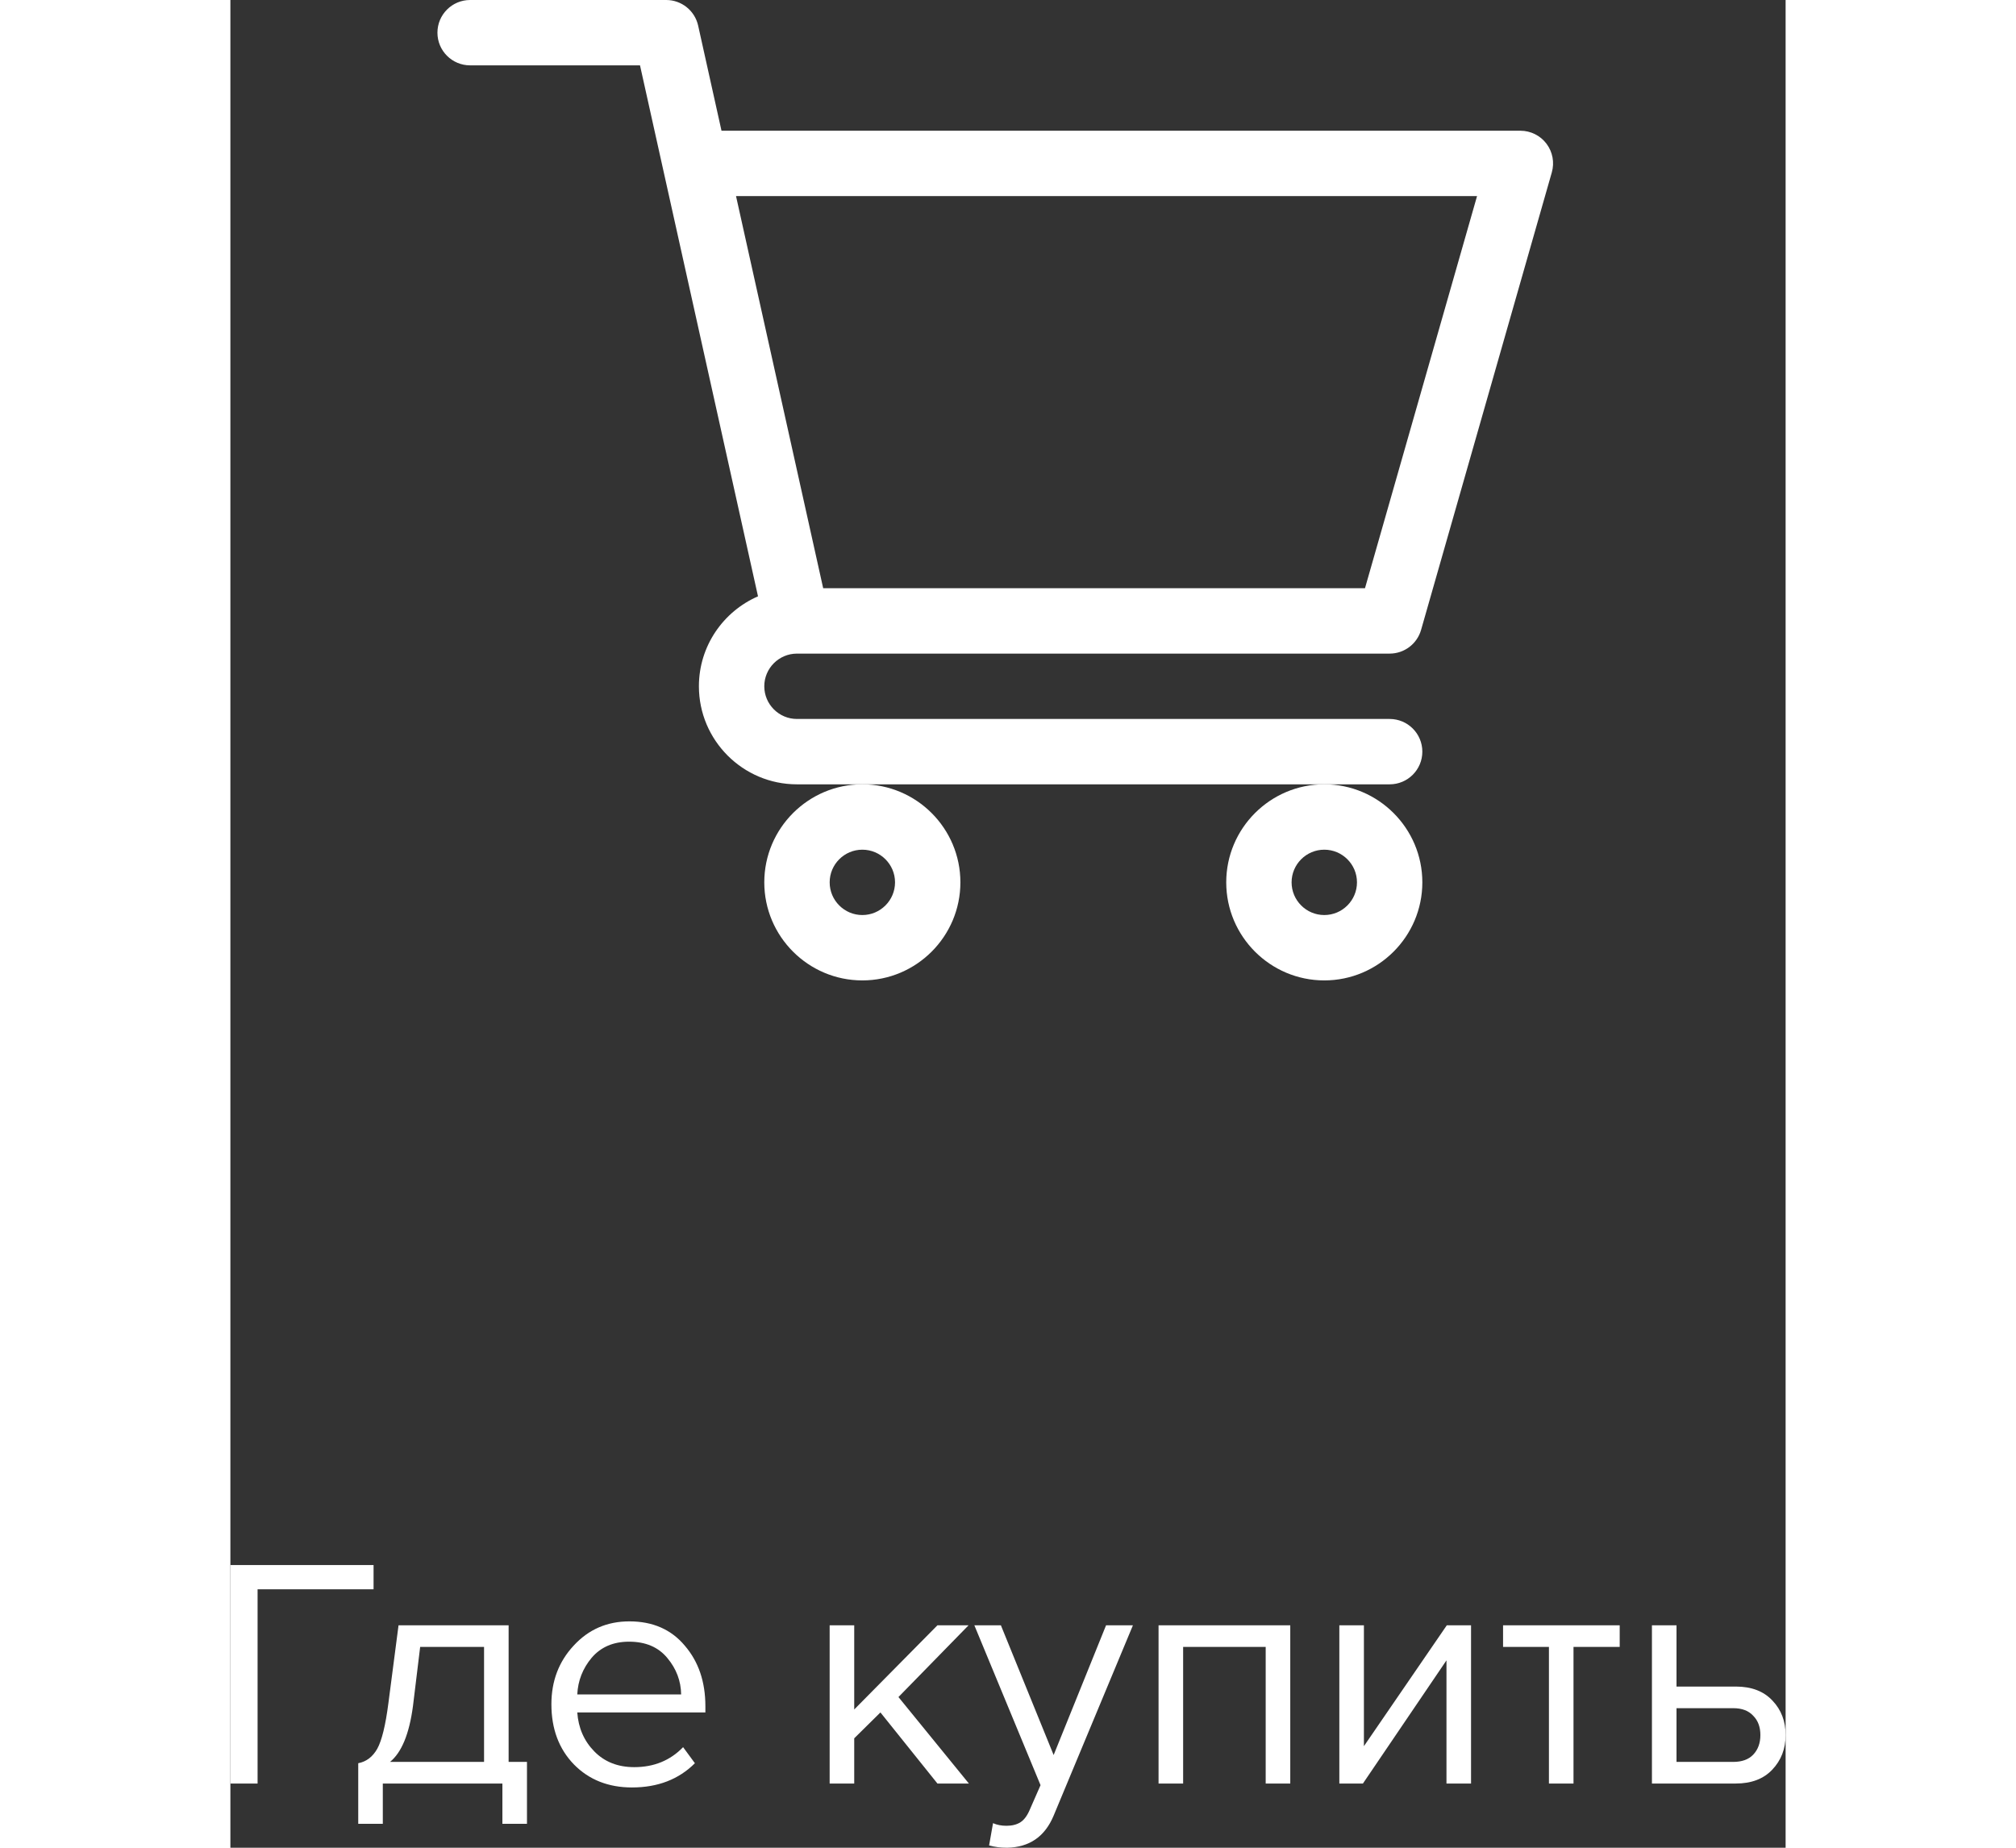
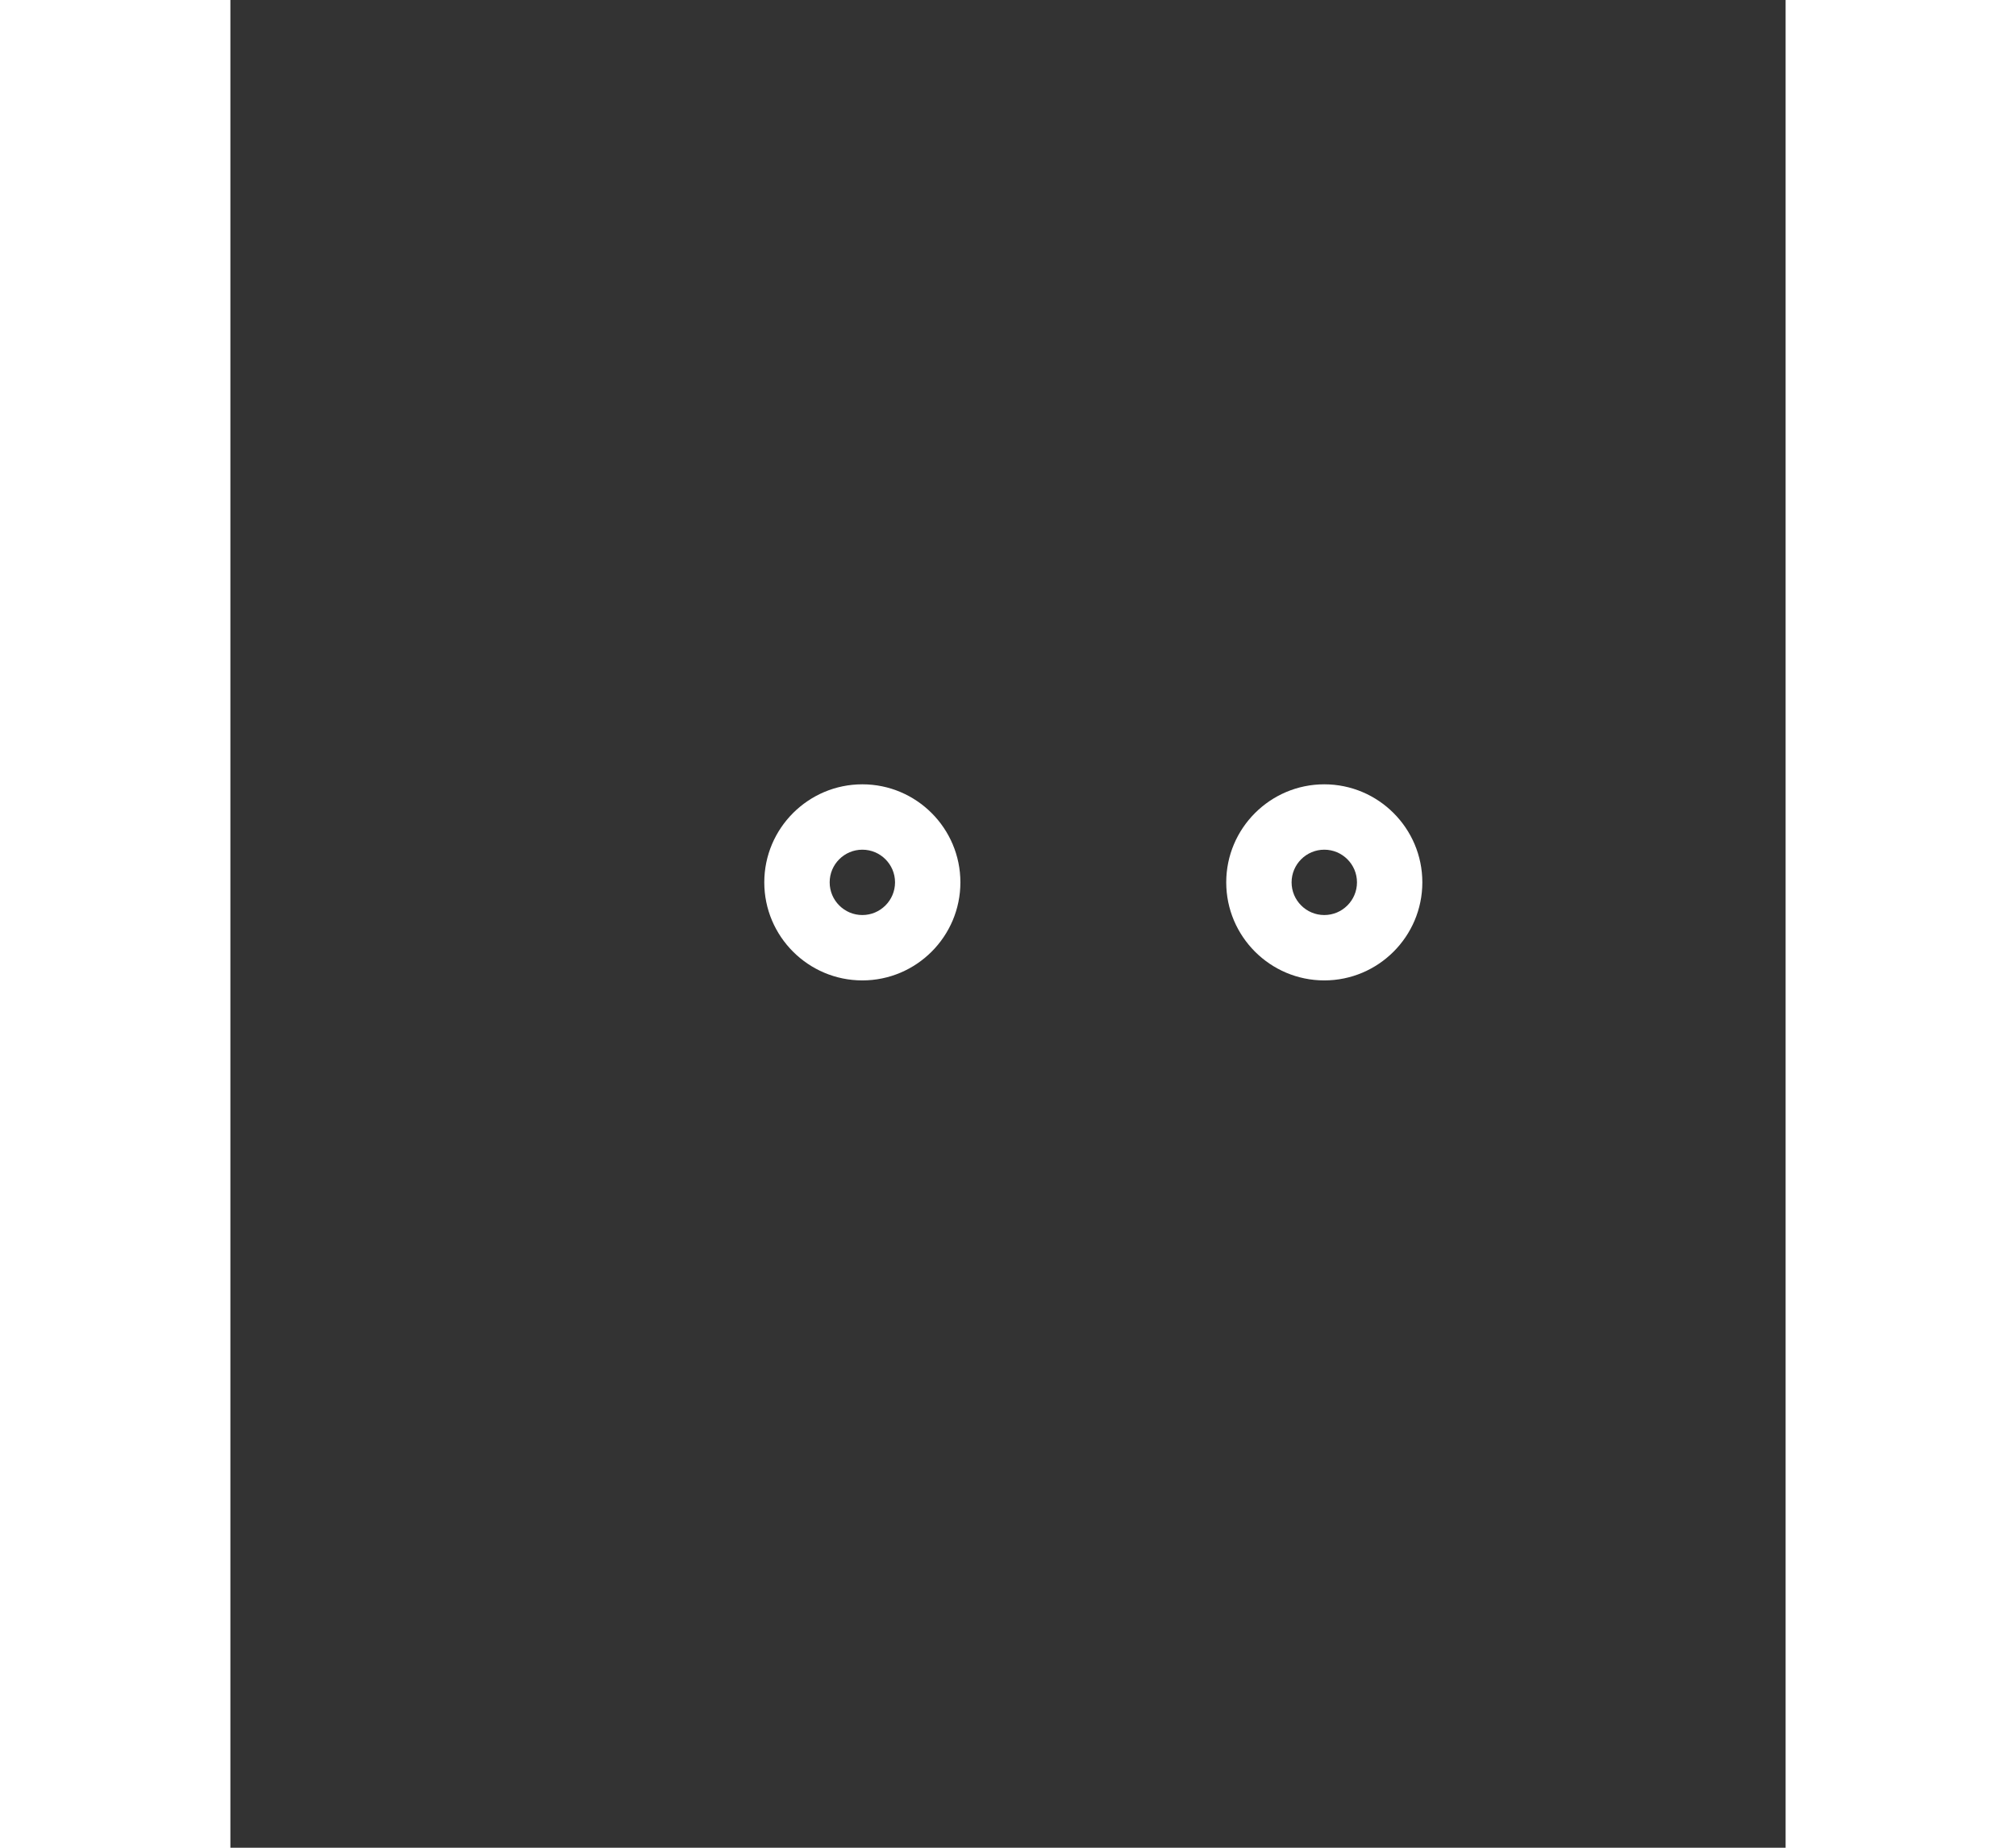
<svg xmlns="http://www.w3.org/2000/svg" width="60" height="55" viewBox="46.469 -94.907 85.443 101.528" fill="none">
  <rect x="46.469" y="-94.907" width="85.443" height="101.528" fill="#333333" stroke="none" />
-   <path d="M 77.592 -58.993 L 77.594 -58.993 C 77.597 -58.993 77.599 -58.993 77.601 -58.993 L 110.158 -58.993 C 110.96 -58.993 111.664 -59.525 111.885 -60.296 L 119.067 -85.435 C 119.222 -85.977 119.114 -86.56 118.775 -87.01 C 118.435 -87.46 117.904 -87.724 117.341 -87.724 L 73.45 -87.724 L 72.167 -93.501 C 71.984 -94.322 71.255 -94.907 70.414 -94.907 L 59.639 -94.907 C 58.648 -94.907 57.844 -94.103 57.844 -93.111 C 57.844 -92.119 58.648 -91.316 59.639 -91.316 L 68.973 -91.316 C 69.2 -90.292 75.116 -63.672 75.456 -62.14 C 73.548 -61.311 72.209 -59.408 72.209 -57.198 C 72.209 -54.227 74.626 -51.81 77.596 -51.81 L 110.158 -51.81 C 111.15 -51.81 111.954 -52.614 111.954 -53.606 C 111.954 -54.598 111.15 -55.402 110.158 -55.402 L 77.596 -55.402 C 76.606 -55.402 75.801 -56.208 75.801 -57.198 C 75.801 -58.186 76.604 -58.99 77.592 -58.993 Z M 114.96 -84.133 L 108.803 -62.585 L 79.037 -62.585 L 74.248 -84.133 L 114.96 -84.133 Z" fill="white" />
  <path d="M 75.801 -46.424 C 75.801 -43.453 78.218 -41.036 81.188 -41.036 C 84.159 -41.036 86.575 -43.453 86.575 -46.424 C 86.575 -49.394 84.159 -51.811 81.188 -51.811 C 78.218 -51.811 75.801 -49.394 75.801 -46.424 Z M 81.188 -48.219 C 82.178 -48.219 82.984 -47.414 82.984 -46.424 C 82.984 -45.434 82.178 -44.628 81.188 -44.628 C 80.198 -44.628 79.393 -45.434 79.393 -46.424 C 79.393 -47.414 80.198 -48.219 81.188 -48.219 Z" fill="white" />
  <path d="M 101.18 -46.424 C 101.18 -43.453 103.597 -41.036 106.567 -41.036 C 109.537 -41.036 111.954 -43.453 111.954 -46.424 C 111.954 -49.394 109.537 -51.811 106.567 -51.811 C 103.597 -51.811 101.18 -49.394 101.18 -46.424 Z M 106.567 -48.219 C 107.557 -48.219 108.363 -47.414 108.363 -46.424 C 108.363 -45.434 107.557 -44.628 106.567 -44.628 C 105.577 -44.628 104.771 -45.434 104.771 -46.424 C 104.771 -47.414 105.577 -48.219 106.567 -48.219 Z" fill="white" />
-   <path d="M 47.963 3.093 L 46.469 3.093 L 46.469 -8.913 L 54.335 -8.913 L 54.335 -7.581 L 47.963 -7.581 L 47.963 3.093 Z M 53.493 5.307 L 53.493 1.977 C 53.937 1.893 54.285 1.629 54.537 1.185 C 54.789 0.729 54.993 -0.105 55.149 -1.317 L 55.707 -5.601 L 61.755 -5.601 L 61.755 1.905 L 62.763 1.905 L 62.763 5.307 L 61.413 5.307 L 61.413 3.093 L 54.843 3.093 L 54.843 5.307 L 53.493 5.307 Z M 56.895 -4.413 L 56.499 -1.155 C 56.295 0.369 55.875 1.389 55.239 1.905 L 60.405 1.905 L 60.405 -4.413 L 56.895 -4.413 Z M 68.533 3.309 C 67.237 3.309 66.175 2.889 65.347 2.049 C 64.519 1.197 64.105 0.093 64.105 -1.263 C 64.105 -2.535 64.513 -3.609 65.329 -4.485 C 66.145 -5.373 67.165 -5.817 68.389 -5.817 C 69.673 -5.817 70.687 -5.373 71.431 -4.485 C 72.187 -3.609 72.565 -2.499 72.565 -1.155 L 72.565 -0.813 L 65.527 -0.813 C 65.587 0.039 65.899 0.753 66.463 1.329 C 67.027 1.905 67.759 2.193 68.659 2.193 C 69.739 2.193 70.633 1.827 71.341 1.095 L 71.989 1.977 C 71.101 2.865 69.949 3.309 68.533 3.309 Z M 71.233 -1.803 C 71.221 -2.547 70.969 -3.213 70.477 -3.801 C 69.985 -4.401 69.283 -4.701 68.371 -4.701 C 67.507 -4.701 66.823 -4.407 66.319 -3.819 C 65.827 -3.231 65.563 -2.559 65.527 -1.803 L 71.233 -1.803 Z M 87.042 3.093 L 85.314 3.093 L 82.182 -0.813 L 80.742 0.609 L 80.742 3.093 L 79.392 3.093 L 79.392 -5.601 L 80.742 -5.601 L 80.742 -0.975 L 85.314 -5.601 L 87.024 -5.601 L 83.172 -1.659 L 87.042 3.093 Z M 88.152 6.495 L 88.368 5.271 C 88.584 5.367 88.83 5.415 89.106 5.415 C 89.418 5.415 89.676 5.349 89.88 5.217 C 90.084 5.085 90.258 4.845 90.402 4.497 L 90.978 3.183 L 87.342 -5.601 L 88.8 -5.601 L 91.698 1.527 L 94.578 -5.601 L 96.054 -5.601 L 91.698 4.857 C 91.218 6.009 90.366 6.597 89.142 6.621 C 88.782 6.621 88.452 6.579 88.152 6.495 Z M 104.698 3.093 L 103.348 3.093 L 103.348 -4.413 L 98.812 -4.413 L 98.812 3.093 L 97.462 3.093 L 97.462 -5.601 L 104.698 -5.601 L 104.698 3.093 Z M 108.69 3.093 L 107.394 3.093 L 107.394 -5.601 L 108.744 -5.601 L 108.744 1.041 L 113.298 -5.601 L 114.63 -5.601 L 114.63 3.093 L 113.28 3.093 L 113.28 -3.675 L 108.69 3.093 Z M 120.259 3.093 L 118.909 3.093 L 118.909 -4.413 L 116.389 -4.413 L 116.389 -5.601 L 122.797 -5.601 L 122.797 -4.413 L 120.259 -4.413 L 120.259 3.093 Z M 124.568 -5.601 L 125.918 -5.601 L 125.918 -2.235 L 129.176 -2.235 C 130.04 -2.235 130.712 -1.977 131.192 -1.461 C 131.672 -0.957 131.912 -0.327 131.912 0.429 C 131.912 1.185 131.666 1.821 131.174 2.337 C 130.694 2.841 130.028 3.093 129.176 3.093 L 124.568 3.093 L 124.568 -5.601 Z M 129.032 -1.047 L 125.918 -1.047 L 125.918 1.905 L 129.032 1.905 C 129.512 1.905 129.878 1.773 130.13 1.509 C 130.394 1.233 130.526 0.873 130.526 0.429 C 130.526 -0.015 130.394 -0.369 130.13 -0.633 C 129.878 -0.909 129.512 -1.047 129.032 -1.047 Z" fill="white" />
</svg>